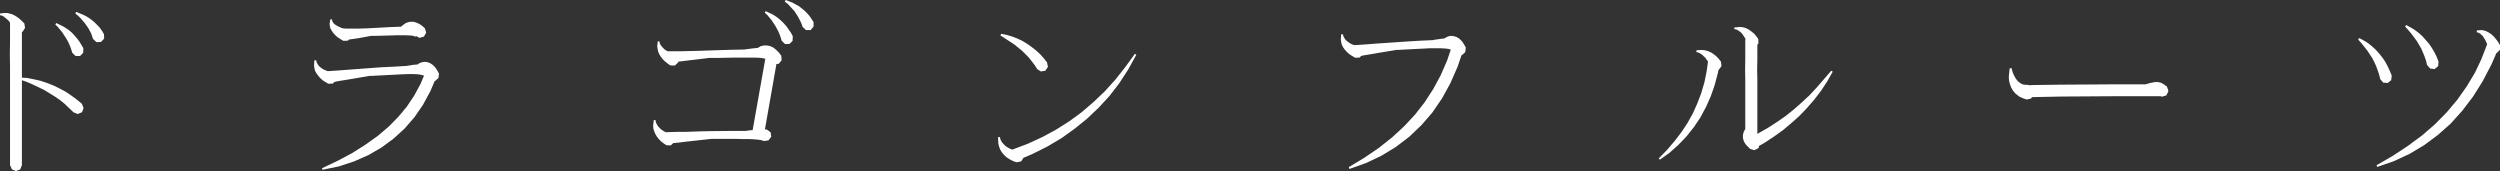
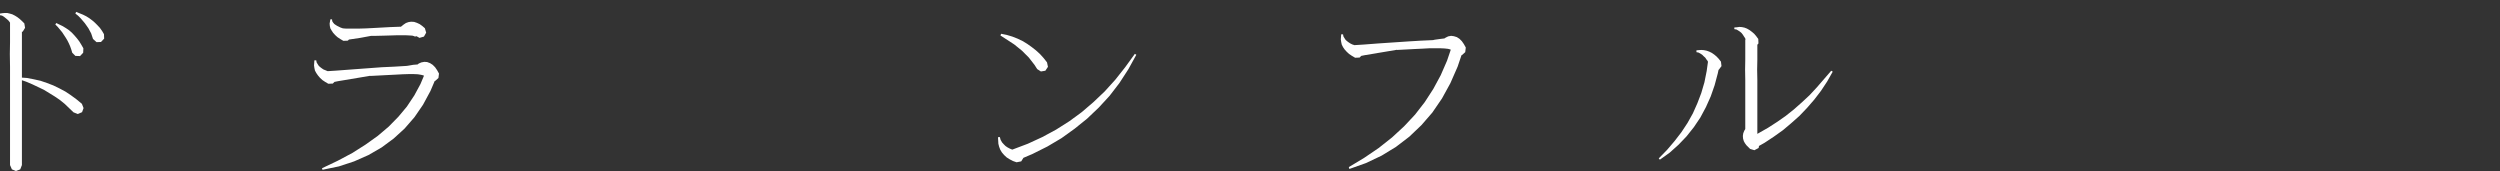
<svg xmlns="http://www.w3.org/2000/svg" version="1.1" id="レイヤー_1" x="0px" y="0px" width="394.436px" height="26.981px" viewBox="0 0 394.436 26.981" style="enable-background:new 0 0 394.436 26.981;" xml:space="preserve">
  <rect x="0" y="0" width="394.436" height="26.981" fill="#333333" stroke="none" />
  <path style="fill:#FFFFFF;" d="M2.519,26.981l-0.644-0.264l-0.293-0.673V10.517l-0.03-1.992l0.03-1.846V3.574L1.523,3.486  L1.318,3.222L1.084,3.017L0.615,2.636L0.322,2.461L0,2.402V2.138L0.38,2.08l0.352-0.03h0.41l0.381,0.088l0.41,0.117l0.41,0.206  l0.381,0.234l0.381,0.293L3.457,3.31L3.838,3.69l0.117,0.703L3.574,5.009H3.457v1.67v1.846v1.992v1.729l0.82,0.058l1.055,0.205  l1.054,0.235l1.026,0.351l0.996,0.381l0.967,0.47l0.937,0.498l0.879,0.586l0.879,0.644l0.85,0.704l0.263,0.673l-0.234,0.646  l-0.674,0.293l-0.674-0.265l-1.406-1.347l-0.762-0.616l-0.82-0.556l-1.67-1.026L5.097,13.3L4.13,12.89l-0.673-0.233v13.389  l-0.264,0.673L2.519,26.981z M12.627,8.847l-0.733-0.028L11.396,8.32L11.25,7.822l-0.176-0.498l-0.205-0.47l-0.235-0.469  l-0.263-0.438L9.814,5.097L9.111,4.248L8.73,3.867l0.147-0.235L9.902,4.13l0.527,0.323l0.469,0.321l0.44,0.382l0.41,0.438  l0.381,0.44l0.38,0.498l0.323,0.526l0.322,0.558L13.125,8.32L12.627,8.847z M15.234,6.649l-0.557-0.497l-0.146-0.439l-0.147-0.44  l-0.439-0.819l-0.557-0.791l-0.674-0.791l-0.38-0.381l-0.44-0.353l0.117-0.263l1.084,0.438l0.528,0.265l0.468,0.293l0.469,0.351  l0.41,0.353l0.41,0.41l0.381,0.409l0.352,0.498l0.293,0.498l0.029,0.703l-0.498,0.528L15.234,6.649z" />
  <path style="fill:#FFFFFF;" d="M50.894,26.806l-0.088-0.263l2.461-1.172l2.314-1.231l2.08-1.317l1.934-1.378l1.728-1.465  l1.524-1.553l1.348-1.611l1.171-1.758l0.967-1.787l0.557-1.317l-0.088-0.06l-0.352-0.088l-0.527-0.088l-0.644-0.029h-0.821  l-0.938,0.029l-1.084,0.059l-1.201,0.06l-2.813,0.146v-0.028l-4.014,0.674l-1.054,0.175l-0.586,0.118l-0.264,0.263l-0.703,0.03  l-0.498-0.293l-0.44-0.293l-0.38-0.353l-0.323-0.381l-0.263-0.381l-0.205-0.381l-0.088-0.41l-0.059-0.41l0.059-0.791h0.293  l0.058,0.322l0.176,0.293l0.176,0.264l0.234,0.205l0.235,0.177l0.263,0.176l0.293,0.117l0.352,0.146h0.058l0.469-0.029l0.938-0.059  l2.314-0.175l4.775-0.353l1.934-0.088l1.934-0.117l0.234-0.028l0.85-0.147l0.703-0.058l0.176-0.147l0.41-0.176l0.468-0.087  l0.44,0.029l0.469,0.176l0.41,0.263l0.381,0.381l0.322,0.47l0.293,0.526l-0.088,0.703l-0.527,0.469h-0.059l-0.674,1.582  l-1.172,2.168l-1.347,1.963l-1.553,1.787l-1.729,1.582l-1.904,1.406l-2.08,1.202l-2.256,0.996l-2.402,0.791l-2.549,0.526  L50.894,26.806z M54.175,6.444l-0.498-0.293l-0.439-0.293l-0.352-0.321l-0.322-0.353l-0.235-0.351l-0.205-0.353l-0.088-0.381  L52.007,3.72l0.059-0.351l0.058-0.322h0.264l0.029,0.293l0.147,0.234l0.175,0.205l0.206,0.146l0.234,0.147l0.234,0.116l0.293,0.147  l0.323,0.117l0.146,0.028l0.381,0.029h0.556h0.733h0.879l0.996-0.029l1.142-0.058l2.696-0.147l1.582-0.059h0.117l0.439-0.351  l0.352-0.235l0.41-0.146l0.41-0.059l0.469,0.03l0.44,0.146l0.439,0.205l0.41,0.293l0.41,0.353l0.205,0.703L66.89,5.771l-0.703,0.205  l-0.469-0.263l-0.264,0.058l-0.088-0.058l-0.293-0.088l-0.439-0.03l-0.586-0.029h-0.674h-0.82l-0.938,0.029l-1.054,0.03L59.39,5.654  h-0.82l-1.729,0.321L55.054,6.24l-0.176,0.176L54.175,6.444z" />
-   <path style="fill:#FFFFFF;" d="M105.832,22.938l-0.703-0.029l-0.469-0.321l-0.41-0.322l-0.352-0.381l-0.293-0.381l-0.234-0.41  l-0.176-0.44l-0.117-0.41l-0.029-0.438l0.058-0.44l0.03-0.409h0.293l0.058,0.381l0.176,0.321l0.176,0.293l0.234,0.234l0.234,0.235  l0.264,0.176l0.293,0.175l0.147,0.088l0.908-0.028l1.054-0.029h1.202l2.636-0.088l1.524-0.029l3.281-0.03h1.992l1.143-0.146  l1.992-11.222l-0.059-0.028l-0.38-0.088l-0.557-0.06l-0.733-0.028h-0.908h-1.025h-1.231l-1.347,0.028l-1.494,0.03h-1.084h-0.059  l-4.863,0.585v0.118l-0.528,0.498l-0.732-0.03l-0.498-0.351h-0.029V9.932l-0.323-0.264l-0.351-0.353l-0.293-0.381l-0.235-0.38  l-0.175-0.411l-0.088-0.438l-0.059-0.41l0.088-0.763h0.264l0.058,0.322l0.176,0.323l0.205,0.233l0.205,0.234l0.235,0.205  l0.381,0.235h1.201h1.025l1.201-0.029l1.407-0.03l1.64-0.058l1.817-0.06l2.021-0.059l1.758-0.029l0.674-0.088l0.908-0.117  l0.615-0.058l0.44-0.264l0.498-0.117h0.498l0.498,0.088l0.498,0.234l0.439,0.351l0.44,0.44l0.381,0.498l0.058,0.731l-0.469,0.557  l-0.351,0.029l-1.817,10.313l0.323,0.028l0.586,0.44l0.087,0.703l-0.439,0.556l-0.703,0.118l-0.205-0.088l-0.352-0.088l-0.498-0.06  l-0.674-0.058l-0.761-0.03h-0.938l-0.996-0.028h-2.432h-1.435l-3.984,0.438l-1.172,0.147l-0.879,0.088L105.832,22.938z   M124.553,6.942h-0.704l-0.527-0.526l-0.146-0.498L123,5.42l-0.205-0.47l-0.235-0.438l-0.234-0.44l-0.586-0.879l-0.674-0.819  l-0.41-0.382l0.147-0.233l1.054,0.498l0.498,0.293l0.469,0.351l0.44,0.381l0.41,0.41l0.41,0.469l0.351,0.498l0.352,0.498  l0.293,0.558l-0.029,0.731L124.553,6.942z M127.16,4.745l-0.527-0.497l-0.147-0.439l-0.176-0.411l-0.439-0.82l-0.527-0.819  l-0.704-0.763l-0.38-0.409l-0.44-0.322L123.967,0l1.054,0.409l0.528,0.293l0.498,0.265l0.439,0.351l0.44,0.353l0.41,0.41  l0.381,0.438l0.322,0.469l0.322,0.498v0.703l-0.469,0.557H127.16z" />
  <path style="fill:#FFFFFF;" d="M160.388,25.604l-0.586-0.205l-0.498-0.264l-0.469-0.293l-0.41-0.38l-0.351-0.411l-0.264-0.438  l-0.176-0.47l-0.117-0.469l-0.029-0.527l-0.03-0.498l0.293-0.028l0.118,0.438l0.234,0.41l0.264,0.293l0.263,0.264l0.293,0.205  l0.323,0.177l0.322,0.146l0.234,0.06l-0.029-0.029l2.402-0.909l2.285-1.054l2.168-1.172l2.08-1.318l1.963-1.437l1.846-1.581  l1.787-1.699l1.67-1.847l1.553-1.963l1.523-2.108l0.235,0.146l-1.26,2.285l-1.406,2.168l-1.553,2.022l-1.699,1.846l-1.846,1.757  l-1.963,1.582l-2.08,1.495l-2.227,1.318l-2.343,1.172l-1.436,0.614l-0.351,0.558L160.388,25.604z M164.226,11.278l-0.586-0.381  l-0.41-0.644l-0.908-1.172l-1.084-1.084l-1.231-0.996l-2.168-1.407l0.117-0.263l0.879,0.176l0.879,0.263l0.821,0.322l0.791,0.381  l0.732,0.44l0.703,0.498l0.674,0.526l0.645,0.586l0.585,0.646l0.528,0.673l0.146,0.704l-0.41,0.615L164.226,11.278z" />
  <polygon style="fill:#FFFFFF;" points="212.895,26.659 212.807,26.366 215.238,24.901 217.523,23.349 219.633,21.68 221.537,19.922   223.266,18.075 224.789,16.112 226.137,14.032 227.309,11.864 228.305,9.58 228.891,7.851 228.803,7.793 228.451,7.705   227.924,7.646 227.279,7.616 226.459,7.616 225.521,7.616 224.438,7.676 223.236,7.733 220.424,7.881 220.424,7.851 216.41,8.524   215.355,8.7 214.77,8.817 214.506,9.082 213.803,9.11 213.305,8.817 212.865,8.524 212.484,8.174 212.162,7.821 211.898,7.44   211.693,7.03 211.605,6.621 211.547,6.211 211.605,5.42 211.898,5.42 211.957,5.741 212.133,6.034 212.309,6.299 212.543,6.504   212.777,6.68 213.041,6.854 213.334,7.002 213.686,7.119 213.744,7.119 214.213,7.09 215.15,7.03 217.465,6.854 222.24,6.532   224.174,6.416 226.107,6.328 226.342,6.269 227.191,6.151 227.895,6.063 228.07,5.946 228.48,5.741 228.949,5.653 229.389,5.713   229.857,5.858 230.268,6.123 230.648,6.504 230.971,6.973 231.264,7.5 231.176,8.231 230.648,8.7 230.59,8.7 229.975,10.517   228.832,13.125 227.514,15.526 225.99,17.754 224.262,19.746 222.357,21.562 220.248,23.174 217.992,24.551 215.531,25.723 " />
  <path style="fill:#FFFFFF;" d="M261.885,25.194l-0.176-0.205l1.316-1.348l1.174-1.377l1.084-1.406l0.967-1.465l0.85-1.522  l0.703-1.582l0.615-1.611l0.498-1.7l0.352-1.757l0.205-1.465l-0.059-0.147l-0.205-0.263l-0.176-0.264l-0.234-0.205l-0.234-0.235  l-0.264-0.175l-0.322-0.176l-0.322-0.06V7.938l0.352-0.028l0.41-0.029l0.41,0.029l0.439,0.088l0.41,0.146l0.41,0.205l0.381,0.264  l0.381,0.322l0.352,0.381l0.322,0.41l0.086,0.704l-0.438,0.585h-0.029l-0.117,0.557l-0.5,1.875l-0.613,1.759l-0.762,1.698  l-0.879,1.642l-1.025,1.522l-1.143,1.437l-1.26,1.317l-1.406,1.261L261.885,25.194z M276.797,23.7l-0.674-0.204l-0.586-0.586  l-0.234-0.322l-0.176-0.323l-0.117-0.41l-0.029-0.41l0.059-0.409l0.146-0.382l0.174-0.293v-7.733l-0.027-1.612l0.027-1.611V6.211  h0.061l-0.117-0.235l-0.176-0.263l-0.146-0.235l-0.205-0.263l-0.234-0.205l-0.266-0.176l-0.293-0.177l-0.35-0.059V4.336l0.381-0.03  l0.41-0.058l0.41,0.028l0.41,0.088l0.381,0.147l0.41,0.234l0.352,0.264l0.381,0.322l0.322,0.381l0.322,0.438l0.029,0.703  l-0.176,0.205v2.344l-0.031,1.611l0.031,1.612v8.496l1.699-0.968l1.406-0.907l1.348-0.938l1.289-1.024l1.26-1.113l1.23-1.144  l1.143-1.229l2.285-2.637l0.234,0.146l-0.879,1.553l-0.967,1.465l-1.055,1.378l-1.143,1.317l-1.201,1.26l-1.289,1.144l-1.318,1.113  l-1.436,1.024l-1.465,0.967l-0.879,0.498l-0.059,0.322L276.797,23.7z" />
-   <polygon style="fill:#FFFFFF;" points="319.752,15.702 319.078,15.469 318.814,15.321 318.639,15.321 318.639,15.233   318.521,15.176 318.021,14.795 317.613,14.325 317.32,13.827 317.115,13.271 316.969,12.685 316.938,12.069 317.086,10.752   317.23,10.78 317.379,10.752 317.523,11.366 317.76,11.894 317.994,12.334 318.258,12.685 318.521,12.948 318.814,13.153   319.078,13.301 319.371,13.358 319.664,13.389 320.016,13.389 320.045,13.446 320.777,13.418 325.143,13.358 334.195,13.301   338.531,13.301 339.117,13.125 339.557,13.037 339.996,12.948 340.494,12.948 340.992,13.065 341.49,13.358 341.637,13.506   341.842,13.563 341.871,13.711 341.93,13.739 341.959,13.887 342.105,14.237 342.076,14.325 342.105,14.442 341.783,15.058   341.08,15.264 340.934,15.176 334.195,15.176 325.172,15.233 320.807,15.321 320.602,15.321 320.426,15.557 " />
-   <path style="fill:#FFFFFF;" d="M376.711,13.095l-0.703-0.058l-0.469-0.558l-0.176-0.702l-0.234-0.703l-0.236-0.646l-0.291-0.644  l-0.322-0.616l-0.791-1.201l-0.908-1.142l-0.527-0.586l0.174-0.235l0.705,0.381l0.674,0.41l0.615,0.498l0.586,0.528l0.527,0.586  l0.498,0.614l0.469,0.675l0.381,0.703l0.352,0.762l0.322,0.761l-0.088,0.733L376.711,13.095z M375.07,26.337l-0.117-0.263  l2.578-1.494l2.402-1.582l2.256-1.67l2.021-1.758l1.846-1.875l1.67-1.992l1.465-2.08l1.318-2.198l0.996-2.108l0.908-2.345  l-0.322-0.703l-0.176-0.264l-0.148-0.263l-0.203-0.205l-0.234-0.205l-0.264-0.176l-0.293-0.06V4.804l0.352-0.028l0.381-0.029  l0.41,0.058l0.41,0.147l0.381,0.205l0.381,0.263l0.381,0.352l0.322,0.382l0.352,0.469l0.293,0.498v0.731l-0.5,0.498h-0.057  l-0.791,1.817l-1.377,2.636l-1.525,2.433l-1.697,2.226l-1.846,2.051l-2.021,1.787l-2.168,1.612l-2.314,1.377l-2.461,1.142  L375.07,26.337z M384.123,10.897l-0.703-0.088l-0.498-0.557l-0.146-0.644l-0.234-0.675l-0.264-0.644l-0.264-0.616l-0.705-1.201  l-0.848-1.142l-0.469-0.557l-0.527-0.587l0.176-0.233l0.703,0.381l0.674,0.41l0.615,0.468l0.586,0.528l1.025,1.172l0.439,0.644  l0.41,0.703l0.352,0.703l0.293,0.762l-0.059,0.703L384.123,10.897z" />
</svg>